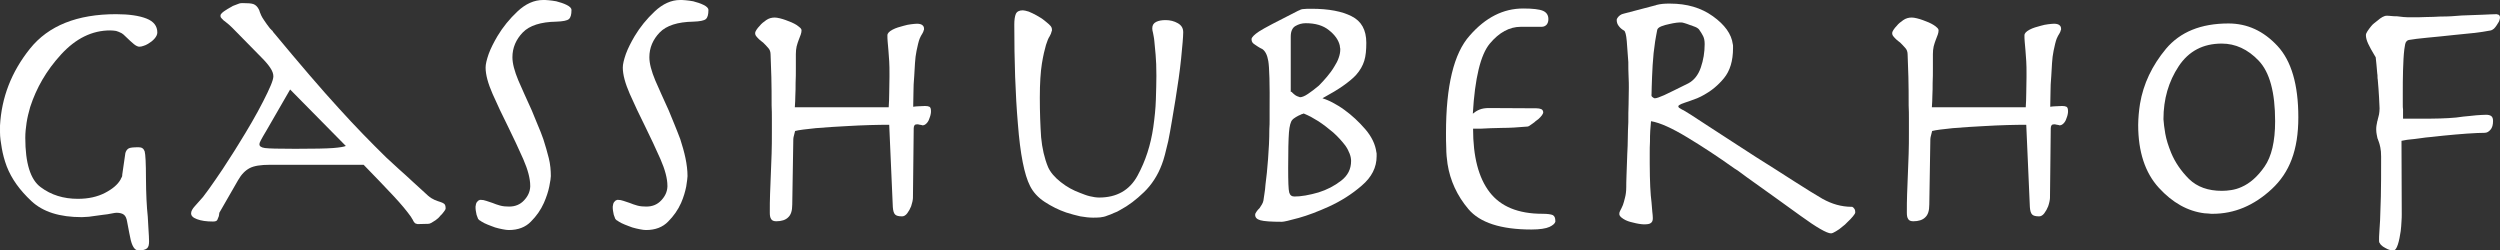
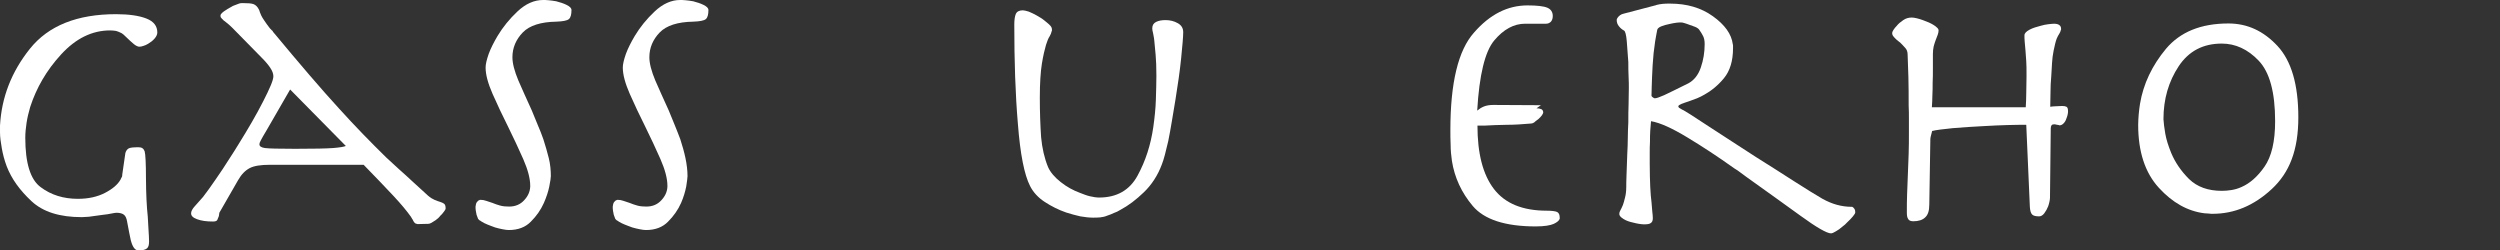
<svg xmlns="http://www.w3.org/2000/svg" id="Ebene_1" data-name="Ebene 1" viewBox="0 0 969.4 97.1">
  <rect x="0" y="0" width="969.4" height="97.1" fill="#333333" stroke="none" />
  <defs>
    <style>
      .cls-1 {
        fill: #fff;
      }
    </style>
  </defs>
  <path class="cls-1" d="m48.6,59.4c.2-.8.6-1.4,1.2-1.8.6-.4,2-.5,4-.5,1.2,0,1.9.5,2.3,1.6.3,1.1.5,4.6.5,10.4,0,3,.1,5.7.2,8.2s.3,4.7.5,6.7c.1,1.9.2,3.7.3,5.3s.2,3,.2,4.3-.2,2.2-.8,2.7-1.6.8-3.2.8c-.6,0-1.2-.2-1.7-.8s-1-1.6-1.4-3.2c-.2-.8-.4-1.8-.6-2.9s-.5-2.5-.8-4.2c-.2-1.3-.6-2.2-1.2-2.7s-1.6-.8-2.9-.8c-.4,0-1,.1-2,.3s-2.1.4-3.3.5c-.7.1-1.5.2-2.2.3s-1.5.2-2.2.3c-.6.1-1.3.2-1.9.2s-1.3.1-1.9.1c-8.5,0-15-2-19.5-6.2s-7.7-8.6-9.6-13.5c-.9-2.4-1.5-4.7-1.9-7s-.7-4.3-.7-6.2v-2.6c.6-10.9,4.4-20.8,11.6-29.8,7.2-9,18.4-13.4,33.4-13.4,5.1,0,9,.6,11.8,1.7s4.2,2.9,4.2,5.4c0,.8-.4,1.6-1.1,2.4-.7.8-1.5,1.4-2.5,2-.6.4-1.2.6-1.8.8s-1,.3-1.4.3h-.4c-.5-.1-1.2-.4-1.9-1s-2-1.7-3.7-3.4c-.2-.2-.4-.4-.6-.5-.2-.2-.4-.3-.6-.4-.7-.4-1.4-.6-2-.8-.6-.1-1.4-.2-2.3-.2-7,0-13.3,3.1-19,9.3s-9.6,13-12,20.4c-.6,2.1-1.1,4.1-1.4,6.1s-.5,3.9-.5,5.8c0,9.9,2,16.3,6,19.2,4,3,8.8,4.5,14.4,4.5,4.1,0,7.6-.8,10.5-2.3s4.9-3.2,6-5.1c.2-.4.3-.7.5-1s.2-.7.2-1l1.2-8.3h0Z" />
  <path class="cls-1" d="m104.6,63.9c-3.5,0-6.1.4-7.8,1.3s-3.2,2.4-4.5,4.7l-6.9,12c-.1.2-.2.4-.3.5s-.1.4-.1.7c-.1.1-.1.2-.1.3v.3c-.2.5-.4,1-.6,1.5s-.8.7-1.7.7c-2.6,0-4.6-.3-6.2-.9-1.6-.6-2.3-1.3-2.3-2.3,0-.8.5-1.7,1.4-2.7s2-2.2,3.2-3.6c1.5-1.9,3.1-4.2,4.9-6.8,1.8-2.6,3.7-5.4,5.5-8.3.6-.9,1.2-1.9,1.8-2.8.6-1,1.2-1.9,1.8-2.9,3.6-5.8,6.7-11.1,9.3-16.2,2.6-5.1,4-8.3,4-9.8,0-1-.4-2.1-1.2-3.3-.8-1.2-1.9-2.5-3.5-4.1l-11.2-11.4c-.9-.9-1.7-1.6-2.5-2.2-.7-.5-1.3-1-1.6-1.4-.2-.2-.3-.4-.4-.5-.1-.2-.1-.4-.1-.7s.2-.6.6-1,.9-.7,1.5-1.1c.4-.3.8-.5,1.3-.8s1-.5,1.4-.8c.7-.3,1.4-.5,2.1-.8s1.2-.3,1.7-.3c2,0,3.4.1,4.2.4s1.6,1,2.2,2.3c.1.3.2.6.3.9.1.3.3.7.5,1.2s.6,1.1,1.2,2,1.3,1.9,2.1,2.9c.2.2.3.4.5.5.1.2.3.4.5.5.1.1.2.2.2.3s.1.2.2.3c10.3,12.4,18.7,22.2,25.3,29.4,6.5,7.2,12.7,13.5,18.4,19.1.8.7,1.6,1.5,2.5,2.3s1.6,1.5,2.5,2.3c1.8,1.6,3.7,3.3,5.5,5s3.8,3.4,5.8,5.3c.8.7,1.6,1.2,2.5,1.6s1.6.6,2.2.8,1.1.4,1.5.7.6.9.6,1.8c0,.3-.2.7-.6,1.2-.4.5-.8,1.1-1.4,1.6-.3.4-.6.7-.9,1-.3.3-.7.5-1,.8-.6.4-1.1.7-1.6,1s-.9.4-1.3.4l-4.1.1c-.6-.1-1-.3-1.2-.6-.3-.3-.5-.7-.7-1.2q-.1,0-.1-.1c-.1-.2-.2-.3-.3-.5-.1-.1-.2-.3-.3-.5-1.5-2.1-3.7-4.8-6.8-8.1s-6.9-7.3-11.5-12h-36.4Zm7.9-29.2l-9,15.6c-1.2,2-2,3.4-2.3,4-.4.7-.6,1.2-.6,1.7,0,.7.7,1.2,2.1,1.4s5.3.3,11.8.3c7.2,0,12.1-.1,14.7-.3,2.6-.2,4.2-.5,4.9-.8l-21.6-21.9h0Z" />
  <path class="cls-1" d="m184.9,78.4c.3-.4.6-.7,1-.8.1-.1.2-.1.3-.1h.3c.6,0,1.3.1,2.1.4.8.3,1.6.5,2.4.8.9.4,1.9.7,2.9,1,1.1.3,2.2.4,3.5.4,2.4,0,4.3-.8,5.8-2.4,1.5-1.6,2.3-3.3,2.4-5.3v-.4c0-2.7-.9-6.2-2.7-10.3-1.8-4.1-3.8-8.3-5.9-12.6-2.2-4.4-4.2-8.6-6-12.7s-2.7-7.5-2.7-10.2c0-1.3.4-3,1.2-5.3.8-2.2,2-4.5,3.4-6.9,2.1-3.5,4.7-6.7,7.8-9.6s6.4-4.4,9.9-4.4c.6,0,1.3,0,2.2.1s1.9.2,2.9.4c1.5.4,2.8.8,4,1.4s1.9,1.2,1.9,2c0,1.7-.3,2.9-1,3.5s-2.3.9-4.9,1c-6,.1-10.4,1.5-13,4.2s-4,5.9-4,9.6c0,2.4.8,5.4,2.3,9,1.6,3.6,3.3,7.5,5.2,11.6.7,1.8,1.5,3.7,2.3,5.6s1.6,3.8,2.2,5.6c.8,2.5,1.5,4.9,2.1,7.3s.8,4.8.8,7c0,.6-.2,2-.6,4-.4,2-1.1,4.1-2.1,6.4-1.2,2.7-2.9,5.1-5,7.2-2.1,2.2-5,3.3-8.6,3.3-.6,0-1.4-.1-2.4-.3s-1.9-.4-2.9-.7c-1-.4-2-.7-2.9-1.1-1-.4-1.8-.8-2.4-1.2-.3-.2-.5-.4-.8-.5-.2-.2-.4-.4-.5-.5-.1-.3-.2-.5-.3-.8s-.2-.5-.3-.8c-.1-.5-.2-1.1-.3-1.6s-.1-1.1-.1-1.6c.1-.7.2-1.3.5-1.7h0Z" />
  <path class="cls-1" d="m238.1,78.4c.3-.4.6-.7,1-.8.1-.1.2-.1.3-.1h.3c.6,0,1.3.1,2.1.4.8.3,1.6.5,2.4.8.9.4,1.9.7,2.9,1,1.1.3,2.2.4,3.5.4,2.4,0,4.3-.8,5.8-2.4,1.5-1.6,2.3-3.3,2.4-5.3v-.4c0-2.7-.9-6.2-2.7-10.3-1.8-4.1-3.8-8.3-5.9-12.6-2.2-4.4-4.2-8.6-6-12.7s-2.7-7.5-2.7-10.2c0-1.3.4-3,1.2-5.3.8-2.2,2-4.5,3.4-6.9,2.1-3.5,4.7-6.7,7.8-9.6,3.1-2.9,6.4-4.4,9.8-4.4.5,0,1.3,0,2.2.1.9.1,1.9.2,2.9.4,1.5.4,2.8.8,4,1.4s1.9,1.2,1.9,2c0,1.7-.3,2.9-1,3.5s-2.3.9-4.9,1c-6,.1-10.4,1.5-13,4.2s-4,5.9-4,9.6c0,2.4.8,5.4,2.3,9,1.6,3.6,3.3,7.5,5.2,11.6.7,1.8,1.5,3.7,2.3,5.6s1.5,3.8,2.2,5.6c.8,2.5,1.5,4.9,2,7.3s.8,4.8.8,7c0,.6-.2,2-.5,4-.4,2-1,4.1-2,6.4-1.2,2.7-2.9,5.1-5,7.2-2.1,2.2-5,3.3-8.6,3.3-.6,0-1.4-.1-2.4-.3s-1.9-.4-2.9-.7c-1-.4-2-.7-2.9-1.1-1-.4-1.8-.8-2.4-1.2-.3-.2-.5-.4-.8-.5-.2-.2-.4-.4-.5-.5-.1-.3-.2-.5-.3-.8s-.2-.5-.3-.8c-.1-.5-.2-1.1-.3-1.6s-.1-1.1-.1-1.6c.1-.7.2-1.3.5-1.7h0Z" />
-   <path class="cls-1" d="m307.2,79.4c0,2.3-.5,3.9-1.6,4.9-1,1-2.6,1.5-4.6,1.5-1,0-1.7-.3-2-.9-.4-.6-.5-1.4-.5-2.5,0-2.4,0-4.8.1-7.2.1-2.5.2-5,.3-7.7.1-2.5.2-5.2.3-7.9s.1-5.5.1-8.3v-5.1c0-1.8,0-3.5-.1-5.3,0-3.8,0-7.5-.1-11s-.2-6.4-.3-8.7c0-1.1-.3-2-1-2.7-.6-.7-1.3-1.4-1.9-2-.4-.3-.7-.5-1-.8-.3-.2-.5-.4-.7-.6-.4-.4-.7-.7-1-1.1s-.4-.8-.4-1.2c0-.3.2-.7.5-1.2s.8-1.1,1.3-1.6c.6-.8,1.5-1.5,2.5-2.2s2.1-1,3.3-1c.5,0,1.2.1,2,.3.8.2,1.5.4,2.3.7.8.3,1.6.6,2.3.9.7.3,1.4.7,1.9,1,.5.4,1,.7,1.4,1.1s.5.7.5,1c0,.5-.1,1-.3,1.6-.2.6-.5,1.3-.8,2.1-.3.7-.5,1.5-.8,2.5-.2.9-.3,1.9-.3,3v5.5c0,1.9,0,3.8-.1,5.7,0,1.6,0,3.2-.1,4.8,0,1.5-.1,3.1-.2,4.6h36.4c.1-1.6.2-3.5.2-5.5s.1-4.1.1-6.2v-1.5c0-1.5,0-3.1-.1-4.6s-.2-2.9-.3-4.2c-.1-1.3-.2-2.4-.3-3.4s-.1-1.8-.1-2.5c0-.8.7-1.5,2-2.2s2.8-1.1,4.3-1.5c1-.3,2-.5,2.9-.6s1.7-.2,2.3-.2c.9,0,1.6.2,2,.5.5.4.7.8.7,1.4v.3c0,.1,0,.2-.1.3-.1.5-.3.9-.6,1.4s-.7,1.1-1,1.9c-.2.5-.4,1.2-.6,2s-.4,1.7-.6,2.7c-.3,1.5-.5,3-.6,4.7s-.2,3.4-.3,5.1c-.2,2.2-.3,4.3-.3,6.4s-.1,3.9-.1,5.5c.7-.1,1.5-.2,2.3-.2s1.5-.1,2.3-.1,1.3.1,1.7.3c.4.2.6.8.6,1.7,0,.3,0,.6-.1,1.1s-.2.9-.4,1.4c-.2.7-.5,1.4-1,2s-1.1,1-1.7,1c-.1,0-.2,0-.4-.1-.2,0-.4-.1-.5-.1s-.4,0-.5-.1c-.2,0-.4-.1-.7-.1-.5,0-.9.1-1.1.4s-.3.7-.3,1.2l-.3,27c0,.4-.1.8-.2,1.4-.1.5-.3,1.1-.5,1.8-.4,1-.9,1.9-1.5,2.7s-1.3,1.2-2,1.2c-1.3,0-2.2-.2-2.7-.7s-.8-1.4-.9-2.9l-1.4-31.9c-2,0-4.5,0-7.4.1s-5.9.2-9,.4c-4.3.2-8.3.5-12.1.8-3.8.4-6.5.7-8,1.1-.1.4-.2.8-.3,1.2-.1.5-.2.9-.3,1.2-.1.5-.1.9-.1,1.4l-.4,24.8h0Z" />
  <path class="cls-1" d="m393.9,5.4c.4-.9,1.3-1.4,2.7-1.4.5,0,1.3.2,2.3.5,1,.4,2,.9,3.1,1.5.6.4,1.3.8,2,1.2.7.5,1.3,1,1.9,1.5s1.1.9,1.5,1.4.5,1,.5,1.4v.3c0,.1,0,.2-.1.3-.1.6-.4,1.3-.8,2-.5.7-.9,1.8-1.4,3.3-.5,1.7-1.1,4.2-1.6,7.3s-.8,7.5-.8,13.2.2,10.9.5,15.3c.4,4.3,1.3,8.2,2.7,11.6.9,2,2.5,3.9,4.9,5.8s4.8,3.2,7.5,4.2c1.3.5,2.5,1,3.8,1.3s2.5.5,3.6.5c6.8,0,11.8-2.8,14.9-8.5s5.1-11.9,6.1-18.8c.5-3.6.9-7.2,1-10.7s.2-6.6.2-9.2c0-3.3-.1-6-.3-8.2-.2-2.2-.4-4-.5-5.3s-.4-2.4-.5-3.1c-.2-.7-.3-1.3-.3-1.8,0-1.2.5-2,1.5-2.5s2.2-.7,3.7-.7c1.7,0,3.3.4,4.7,1.2,1.4.8,2.1,1.9,2.1,3.5,0,1.7-.3,5.1-.8,10.1s-1.3,10.4-2.2,16c-.5,2.8-.9,5.6-1.4,8.4s-.9,5.4-1.4,7.7c-.5,2-.9,3.8-1.3,5.3s-.8,2.8-1.2,3.8c-1.6,4.3-4,7.9-6.9,10.7-3,2.9-6,5.2-9.2,6.9-.8.5-1.6.9-2.5,1.2-.8.4-1.6.7-2.5,1-.9.4-1.9.6-2.8.7-1,.1-1.9.1-2.8.1-1.5,0-3.1-.2-4.9-.5-1.8-.4-3.6-.9-5.5-1.5-2.9-1-5.7-2.4-8.3-4.1-2.6-1.7-4.5-3.8-5.7-6.2-2.2-4.3-3.8-12.3-4.7-24-1-11.7-1.4-24.5-1.4-38.6,0-1.7.2-3.2.6-4.1h0Z" />
-   <path class="cls-1" d="m491.8,23.7c-.4-2.4-1.2-4-2.5-4.8h-.1c-.5-.3-1-.5-1.4-.8s-.8-.5-1.2-.8c-.5-.3-.8-.6-1-.9s-.3-.7-.3-1.2v-.1c.1-.7,1.1-1.7,2.9-2.9s7-3.9,15.3-8.1c.1,0,.2,0,.3-.1.5-.3,1.1-.5,1.8-.5.6-.1,1.6-.1,3-.1,6.6,0,11.8,1,15.5,2.9,3.8,1.9,5.7,5.3,5.7,10.3,0,2.7-.2,5.1-.8,7s-1.6,3.7-3.2,5.5c-1.2,1.3-2.8,2.6-4.9,4.1-2.1,1.5-4.8,3.1-8.1,4.9,1.2.4,2.5.9,4,1.7,1.5.8,3,1.7,4.5,2.8,2.9,2.1,5.6,4.6,8.1,7.5s3.9,5.9,4.3,8.9c.1.3.1.5.1.8v.8c0,4.3-1.9,8.1-5.8,11.4-3.8,3.3-8.1,6-12.7,8.1-4.2,1.9-8.1,3.4-11.7,4.4s-5.8,1.5-6.5,1.5c-4.2,0-7-.2-8.4-.6s-2-1.1-2-2.1c0-.4.2-.8.5-1.2.3-.5.7-.9,1.2-1.4.3-.5.6-.9.9-1.4s.5-1,.6-1.5c.1-.7.2-1.6.4-2.7s.3-2.2.4-3.5c.4-2.8.7-6.1,1-9.9s.5-7.7.5-11.7c.1-1.2.1-2.4.1-3.5v-3.4c.1-10.6-.1-17.1-.5-19.4h0Zm8.1,50.9c.3,1.1,1,1.6,2,1.6,1.2,0,2.6-.1,4.3-.4,1.7-.3,3.4-.7,5.1-1.2,3.2-1,6.1-2.5,8.7-4.5,2.6-2,3.9-4.5,3.9-7.7,0-.9-.2-1.9-.6-2.9s-.9-2-1.6-3c-1.3-1.7-2.8-3.4-4.7-5.1-1.9-1.6-3.8-3.1-5.8-4.4-1-.6-2-1.2-2.9-1.7s-1.9-.9-2.8-1.3c-.2.1-.3.2-.5.2s-.3.1-.5.2c-.7.3-1.4.6-2,1s-1.1.7-1.4,1.1c-.6.6-1.1,2.3-1.3,4.9-.2,2.6-.3,7.2-.3,13.7,0,5.3.1,8.4.4,9.5h0Zm.9-39l.3.3.3.3c.3.3.6.5,1,.8.4.2.7.4,1.1.5.1,0,.2,0,.3.1.1,0,.2.1.3.1.7,0,1.8-.4,3.1-1.3,1.3-.9,2.7-1.9,4.2-3.2,1.1-1.1,2.2-2.3,3.2-3.5s2-2.5,2.8-3.9c.7-1.1,1.3-2.2,1.7-3.4.4-1.1.6-2.2.6-3.2,0-.3,0-.5-.1-.8,0-.3-.1-.5-.1-.8-.5-2.1-1.9-4.1-4.2-5.9-2.2-1.8-5.2-2.7-9-2.7-1.5,0-2.8.4-4,1.1s-1.8,2.1-1.8,4.1v21.4h.3Z" />
-   <path class="cls-1" d="m595.8,42c.7,0,1.3.1,1.8.3.5.2.8.7.8,1.3,0,.3-.2.6-.5,1.1-.4.5-.8,1-1.4,1.5-.3.2-.5.4-.8.6s-.5.4-.7.6c-.6.5-1.2.8-1.7,1.2s-.9.5-1.3.5c-3.4.3-6.6.5-9.6.5s-5.8.2-8.3.3h-2.9c0,10.8,2.1,19,6.4,24.6,4.3,5.6,11.1,8.4,20.5,8.4,2,0,3.3.2,4,.5.7.4,1,1.1,1,2.3v.3c-.2.7-1,1.4-2.3,2s-3.7,1-7,1c-11.9,0-20-2.7-24.4-7.9s-7.1-11.1-8.1-17.5c-.3-2.1-.5-4.1-.5-6.2-.1-2-.1-3.9-.1-5.8,0-18.2,3-30.9,9.2-37.8,6.1-7,13-10.5,20.7-10.5,3.7,0,6.3.3,7.7.9s2.1,1.7,2.1,3.2c0,.9-.2,1.6-.7,2.2-.5.5-1.1.8-1.9.8h-8.1c-4.4,0-8.4,2.2-12,6.5s-5.8,13.4-6.6,27.2c.7-.6,1.6-1.2,2.6-1.6s2.2-.6,3.6-.6l18.5.1h0Z" />
+   <path class="cls-1" d="m595.8,42c.7,0,1.3.1,1.8.3.5.2.8.7.8,1.3,0,.3-.2.6-.5,1.1-.4.5-.8,1-1.4,1.5-.3.2-.5.4-.8.6s-.5.4-.7.6s-.9.5-1.3.5c-3.4.3-6.6.5-9.6.5s-5.8.2-8.3.3h-2.9c0,10.8,2.1,19,6.4,24.6,4.3,5.6,11.1,8.4,20.5,8.4,2,0,3.3.2,4,.5.7.4,1,1.1,1,2.3v.3c-.2.7-1,1.4-2.3,2s-3.7,1-7,1c-11.9,0-20-2.7-24.4-7.9s-7.1-11.1-8.1-17.5c-.3-2.1-.5-4.1-.5-6.2-.1-2-.1-3.9-.1-5.8,0-18.2,3-30.9,9.2-37.8,6.1-7,13-10.5,20.7-10.5,3.7,0,6.3.3,7.7.9s2.1,1.7,2.1,3.2c0,.9-.2,1.6-.7,2.2-.5.5-1.1.8-1.9.8h-8.1c-4.4,0-8.4,2.2-12,6.5s-5.8,13.4-6.6,27.2c.7-.6,1.6-1.2,2.6-1.6s2.2-.6,3.6-.6l18.5.1h0Z" />
  <path class="cls-1" d="m641.8,2.1c.1,0,.2,0,.3-.1.1,0,.2-.1.3-.1.7-.2,1.5-.3,2.3-.4s1.8-.1,2.9-.1c6.5,0,12,1.6,16.6,4.9s7.2,6.9,7.7,10.8c.1.3.1.5.1.8v.8c0,4.9-1.2,8.8-3.5,11.6s-4.9,4.9-7.6,6.4c-.9.5-1.8,1-2.8,1.4s-1.8.7-2.7,1c-1.6.5-2.8,1-3.4,1.2-.6.3-1,.5-1.1.7q-.1,0-.1.1v.2c0,.2.1.3.3.5.2.1.5.3.8.5,1.3.6,4.8,2.8,10.5,6.6,5.8,3.7,11.9,7.8,18.5,12,5.2,3.3,10.2,6.4,14.8,9.4,4.7,3,8.4,5.3,11,6.8,1.8,1,3.7,1.8,5.5,2.3s3.8.8,5.7.8h.3c.3.1.5.3.8.7s.4.8.4,1.4c0,.4-.3.9-.9,1.6-.6.7-1.3,1.5-2.1,2.2l-1,1c-.3.3-.7.5-1,.8-.8.7-1.6,1.3-2.5,1.8-.8.5-1.5.8-1.9.8-1.6,0-5.6-2.3-11.8-6.8s-13.2-9.5-20.9-15c-.7-.5-1.5-1.1-2.3-1.7s-1.6-1.2-2.5-1.7c-6.3-4.5-12.4-8.5-18.2-12s-10.5-5.7-14.1-6.3c-.1,1.1-.2,2.3-.3,3.7-.1,1.4-.1,2.8-.1,4.2-.1,1.5-.1,3.1-.1,4.5v4c0,3.6.1,6.7.2,9.1.1,2.4.3,4.4.5,6,.1,1.5.2,2.7.3,3.6.1.9.2,1.7.2,2.5,0,.9-.2,1.5-.8,1.9-.5.4-1.4.5-2.7.5-.5,0-1.2-.1-1.9-.2s-1.5-.3-2.3-.5c-1.4-.3-2.6-.7-3.7-1.4s-1.6-1.3-1.6-1.9c0-.5.1-.9.4-1.4.3-.5.6-1.2,1-2.1.3-.7.5-1.7.8-2.8s.5-2.5.5-4.2c0-.7,0-2.3.1-4.6.1-2.4.2-5.1.3-8.4.1-1.9.2-3.9.2-5.9s.1-4.1.2-6.2c0-2.4,0-4.7.1-6.9,0-2.2.1-4.4.1-6.4,0-1.2,0-2.7-.1-4.5s-.1-3.6-.1-5.5c-.2-2.9-.4-5.6-.6-8.1-.2-2.5-.6-3.8-1-4.1-.9-.5-1.6-1.1-2.1-1.8-.5-.6-.8-1.4-.8-2.3,0-.2,0-.3.1-.5,0-.1.2-.3.3-.5.2-.3.5-.6.9-.9s.9-.5,1.4-.6l12.2-3.2h0Zm-1.1,35.5c.3.2.5.4.8.5h.3c.5,0,1.7-.4,3.5-1.2,1.8-.8,4.9-2.4,9.4-4.6,2.2-1.2,3.8-3.2,4.8-6.1s1.5-5.9,1.5-9.1c0-1.3-.2-2.3-.6-3.1s-.9-1.6-1.4-2.3c-.1-.2-.2-.3-.4-.5s-.4-.3-.7-.5c-.4-.2-.8-.4-1.2-.5-.5-.2-.9-.4-1.4-.5-.7-.3-1.4-.5-2-.7s-1.1-.3-1.4-.3c-.4,0-1,0-1.8.1-.9.1-1.8.3-2.7.5-1.1.2-2.1.5-3.2.9-1,.4-1.5.9-1.6,1.4-.3,1.4-.5,2.8-.8,4.4-.2,1.5-.4,3.1-.6,4.6-.3,3.2-.5,6.2-.6,9.2s-.2,5.2-.2,6.7c-.1.5,0,.9.3,1.1h0Z" />
  <path class="cls-1" d="m748.1,79.4c0,2.3-.5,3.9-1.6,4.9-1,1-2.6,1.5-4.6,1.5-1,0-1.7-.3-2-.9-.4-.6-.5-1.4-.5-2.5,0-2.4,0-4.8.1-7.2.1-2.5.2-5,.3-7.7.1-2.5.2-5.2.3-7.9s.1-5.5.1-8.3v-5.1c0-1.8,0-3.5-.1-5.3,0-3.8,0-7.5-.1-11s-.2-6.4-.3-8.7c0-1.1-.3-2-1-2.7-.6-.7-1.3-1.4-1.9-2-.4-.3-.7-.5-1-.8-.3-.2-.5-.4-.7-.6-.4-.4-.7-.7-1-1.1s-.4-.8-.4-1.2c0-.3.2-.7.5-1.2s.8-1.1,1.3-1.6c.6-.8,1.5-1.5,2.5-2.2s2.1-1,3.3-1c.5,0,1.2.1,2,.3.8.2,1.5.4,2.3.7.8.3,1.6.6,2.3.9s1.4.7,1.9,1,1,.7,1.4,1.1.5.7.5,1c0,.5-.1,1-.3,1.6s-.5,1.3-.8,2.1c-.3.7-.5,1.5-.8,2.5-.2.9-.3,1.9-.3,3v5.5c0,1.9,0,3.8-.1,5.7,0,1.6,0,3.2-.1,4.8,0,1.5-.1,3.1-.2,4.6h36.4c.1-1.6.2-3.5.2-5.5s.1-4.1.1-6.2v-1.5c0-1.5,0-3.1-.1-4.6s-.2-2.9-.3-4.2c-.1-1.3-.2-2.4-.3-3.4s-.1-1.8-.1-2.5c0-.8.7-1.5,2-2.2s2.8-1.1,4.3-1.5c1-.3,2-.5,2.9-.6s1.7-.2,2.3-.2c.9,0,1.6.2,2,.5.5.4.7.8.7,1.4v.3c0,.1,0,.2-.1.3-.1.5-.3.9-.6,1.4s-.7,1.1-1,1.9c-.2.5-.4,1.2-.6,2-.2.8-.4,1.7-.6,2.7-.3,1.5-.5,3-.6,4.7s-.2,3.4-.3,5.1c-.2,2.2-.3,4.3-.3,6.4s-.1,3.9-.1,5.5c.7-.1,1.5-.2,2.3-.2s1.5-.1,2.3-.1,1.3.1,1.7.3c.4.2.6.8.6,1.7,0,.3,0,.6-.1,1.1s-.2.9-.4,1.4c-.2.7-.5,1.4-1,2s-1.1,1-1.7,1c-.1,0-.2,0-.4-.1-.2,0-.4-.1-.5-.1s-.4,0-.5-.1c-.2,0-.4-.1-.7-.1-.5,0-.9.1-1.1.4-.2.3-.3.7-.3,1.2l-.3,27c0,.4-.1.8-.2,1.4s-.3,1.1-.5,1.8c-.4,1-.9,1.9-1.5,2.7s-1.3,1.2-2,1.2c-1.3,0-2.2-.2-2.7-.7s-.8-1.4-.9-2.9l-1.4-31.9c-2,0-4.5,0-7.4.1s-5.9.2-9,.4c-4.3.2-8.3.5-12.1.8-3.8.4-6.5.7-8,1.1-.1.4-.2.8-.3,1.2-.1.5-.2.9-.3,1.2-.1.5-.1.9-.1,1.4l-.4,24.8h0Z" />
  <path class="cls-1" d="m829.3,44.4c.1-1.4.3-2.7.5-4.1,1.3-7.8,4.7-14.9,10.1-21.4,5.5-6.5,13.5-9.8,24.2-9.8,7.3,0,13.6,2.9,19,8.7s8.1,15,8.1,27.7-3.4,21.4-10.3,27.8c-6.9,6.4-14.5,9.6-22.9,9.6-.5,0-1.1,0-1.6-.1-.5,0-1-.1-1.6-.1-6.5-.8-12.4-4.1-17.7-9.9s-8-13.9-8-24.4c0-1.3.1-2.7.2-4h0Zm10.3,7.4c.4,2.3,1.2,4.8,2.3,7.5,1.5,3.6,3.8,7,6.9,10.1,3.2,3.1,7.4,4.6,12.8,4.6,1.1,0,2.3-.1,3.6-.3,1.3-.2,2.7-.6,4-1.2,3.2-1.4,6.2-4,8.9-7.9s4.1-9.7,4.1-17.6c0-11.2-2.1-19-6.4-23.5-4.2-4.4-9-6.6-14.3-6.6-7.2,0-12.8,2.9-16.7,8.8s-5.9,12.7-5.9,20.5c.1,1.5.3,3.3.7,5.6h0Z" />
-   <path class="cls-1" d="m931.3,83.2c0,.6,0,1.5-.1,2.7,0,1.2-.2,2.4-.3,3.7-.3,1.9-.6,3.7-1.1,5.2s-1,2.3-1.8,2.3c-.3,0-.6,0-1-.1s-.8-.2-1.2-.4c-.6-.3-1.2-.6-1.8-1-.5-.4-1-.8-1.2-1.3-.1-.1-.2-.2-.2-.3s-.1-.3-.1-.5v-.3c0-.9,0-1.9.1-3s.2-2.7.3-4.8c.1-2.3.2-5.4.3-9.2s.1-9,.1-15.4c0-1.5-.1-2.7-.3-3.6s-.4-1.8-.7-2.5c-.1-.2-.2-.4-.2-.5,0-.2-.1-.4-.2-.5-.1-.5-.2-1-.3-1.5s-.2-1.2-.2-1.9c0-.5,0-1.1.1-1.6s.2-1.1.3-1.6c0-.1,0-.2.1-.3,0-.1.1-.3.1-.5.2-.6.3-1.3.5-2,.1-.7.2-1.4.2-2.3,0-.6-.1-2-.2-4.2s-.3-4.5-.5-6.9c-.1-.4-.1-.8-.1-1.2s0-.8-.1-1.2c-.1-1.2-.2-2.3-.3-3.4s-.2-2-.3-2.9c-.1-.2-.2-.3-.3-.5s-.2-.3-.3-.5c-.9-1.5-1.7-2.9-2.3-4.2s-.9-2.4-.9-3.4c0-.4.2-.9.6-1.5s.9-1.3,1.4-1.9c.4-.5.8-.9,1.2-1.2.5-.4.9-.7,1.4-1.1.6-.5,1.2-1,1.8-1.3s1.1-.5,1.6-.5,1.1,0,1.8.1c.6.1,1.4.1,2.2.1.7.1,1.6.2,2.6.3s2.1.1,3.4.1c1.6,0,3.4,0,5.3-.1,1.9,0,3.8-.1,5.7-.2,1.4,0,2.7,0,4.1-.1,1.4-.1,2.7-.2,4.1-.3,3-.1,5.7-.2,8.1-.3,2.4-.1,4.1-.2,5.1-.2h.3c.1,0,.2,0,.3.1.3,0,.5.1.7.3.2.2.3.5.3.9,0,.3-.1.6-.2,1s-.3.8-.6,1.2c-.3.5-.6,1-1,1.5s-.7.8-1.1,1l-.4.2c-.1,0-.2.1-.3.1-1.9.4-4.2.7-6.7,1-2.6.3-5.2.5-7.9.8-3.5.4-6.8.7-9.9,1-3.2.3-5.6.6-7.3.9-.4.1-.7.3-1,.7-.3.4-.5,1.3-.7,2.9-.3,2.4-.4,5.1-.5,8.1s-.1,6.1-.1,9.3v4.2c0,.6,0,1.2.1,1.7v3.6h10.8c2.4,0,4.6-.1,6.7-.2,2.1-.1,4.1-.3,5.9-.6,1.8-.2,3.5-.3,5-.5,1.5-.1,2.8-.2,3.9-.2.8,0,1.5.2,1.9.5.5.4.7,1,.7,1.9,0,1.5-.3,2.6-1,3.4s-1.4,1.2-2.3,1.2c-1.5,0-3.8.1-6.8.3-3,.2-6,.5-9.2.8-1.5.2-3.1.3-4.6.5-1.5.1-2.9.3-4.3.5-1.5.2-2.9.4-4.2.5s-2.3.4-3.1.5l.1,28.6h0Z" />
</svg>